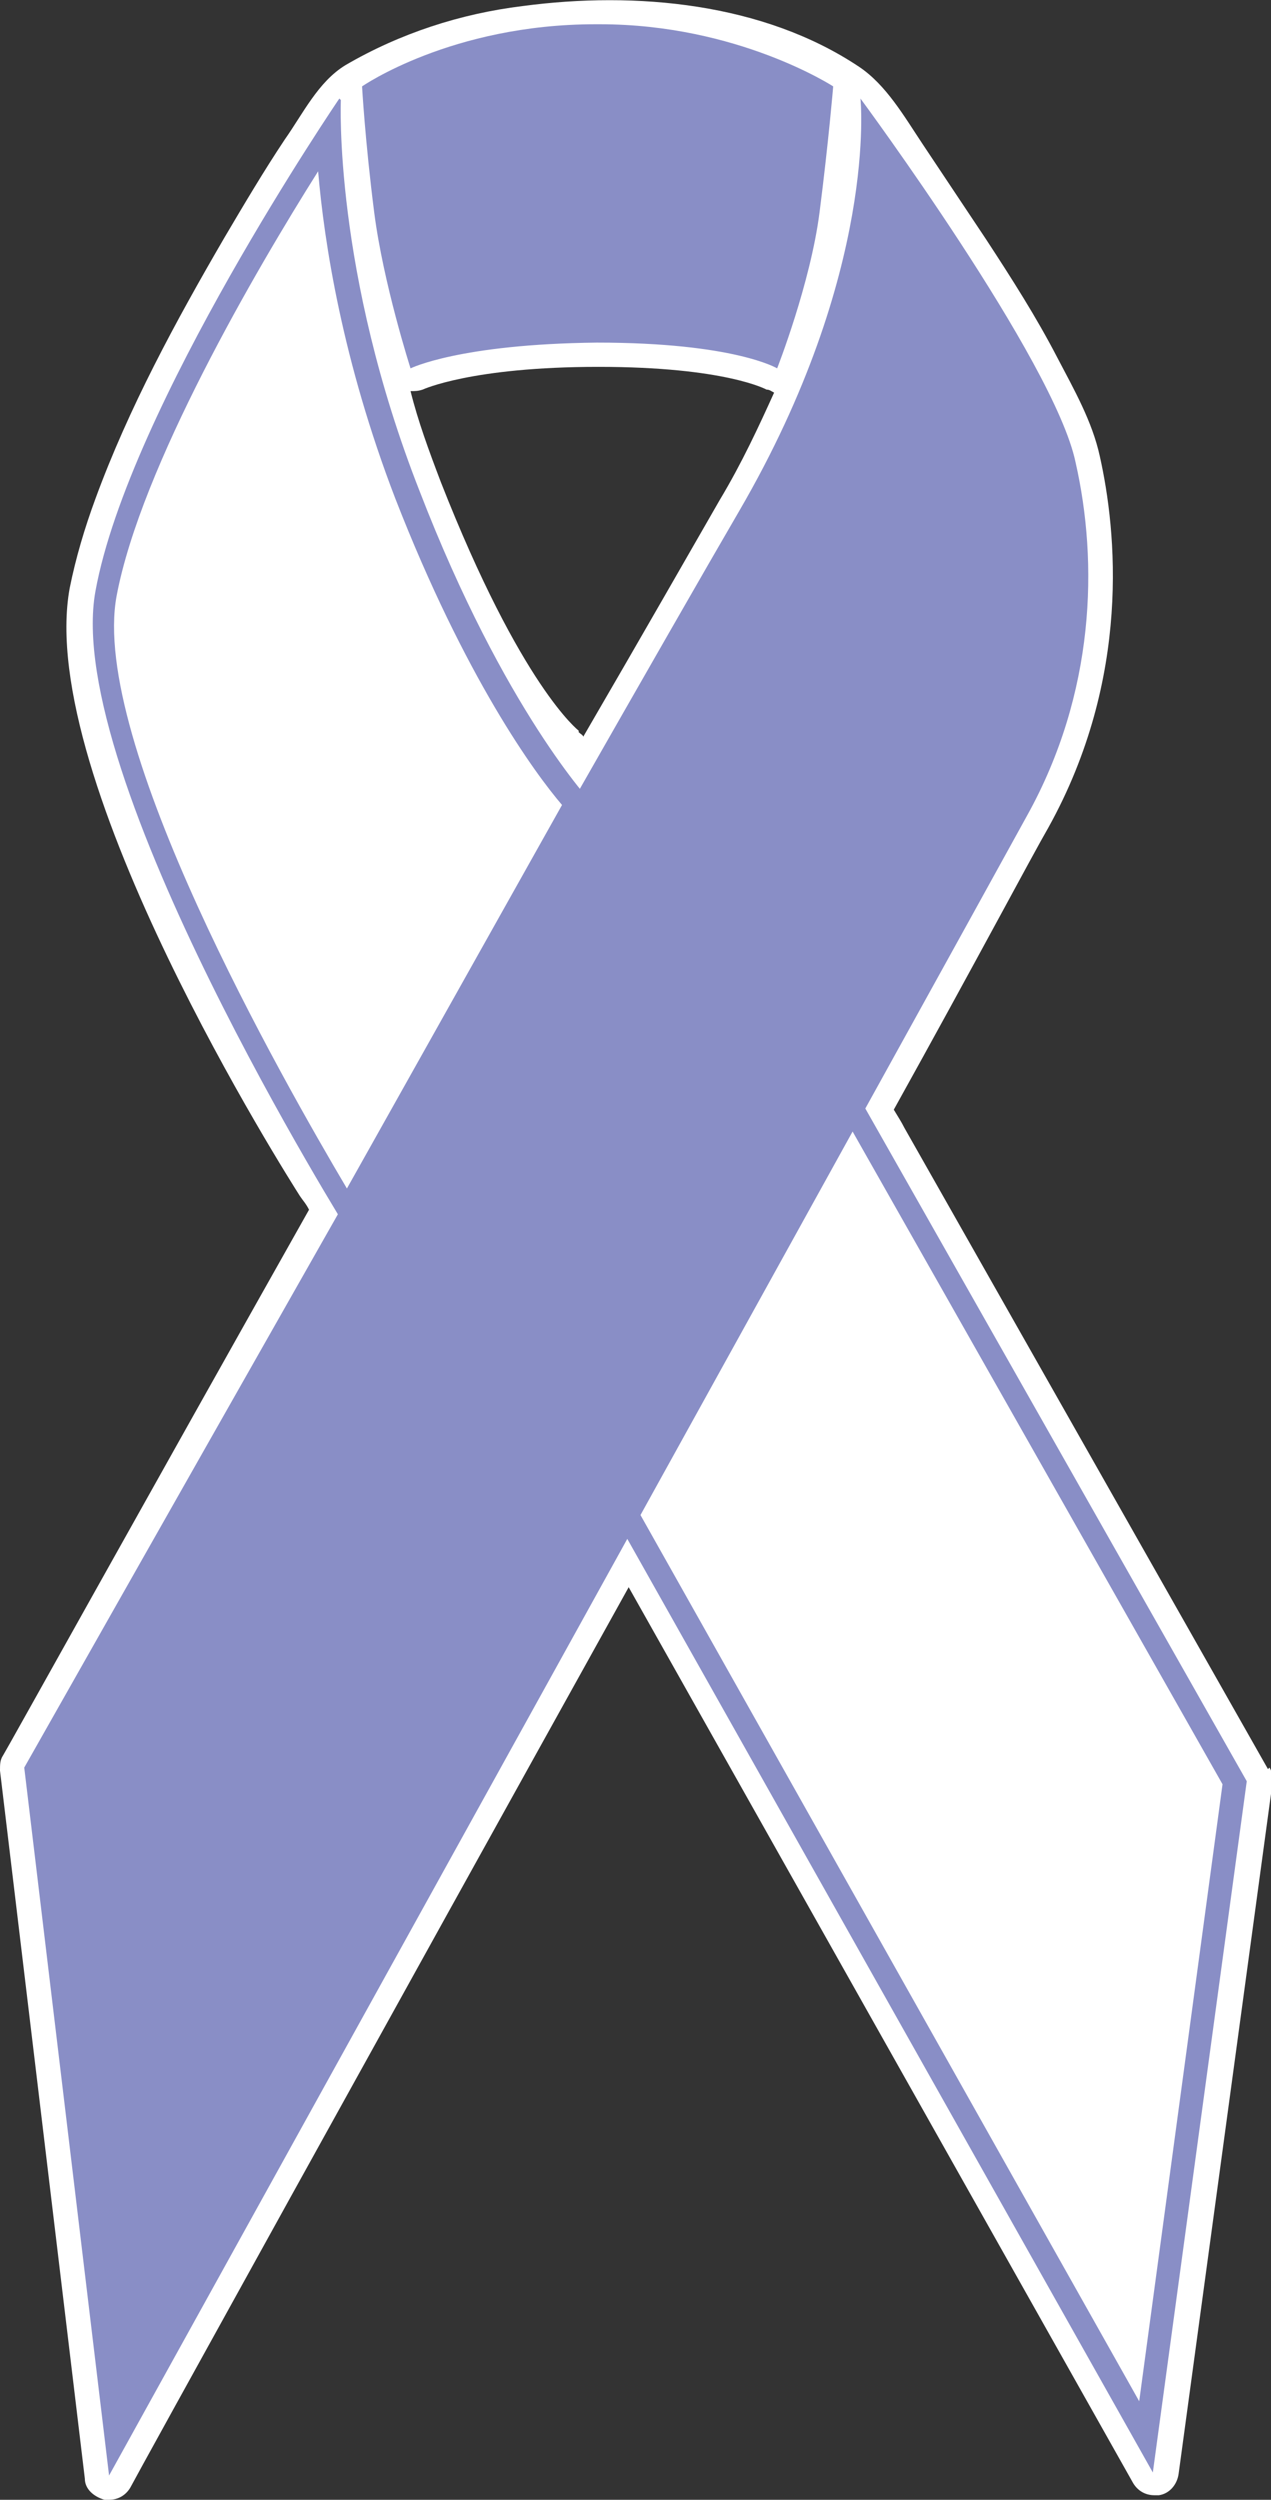
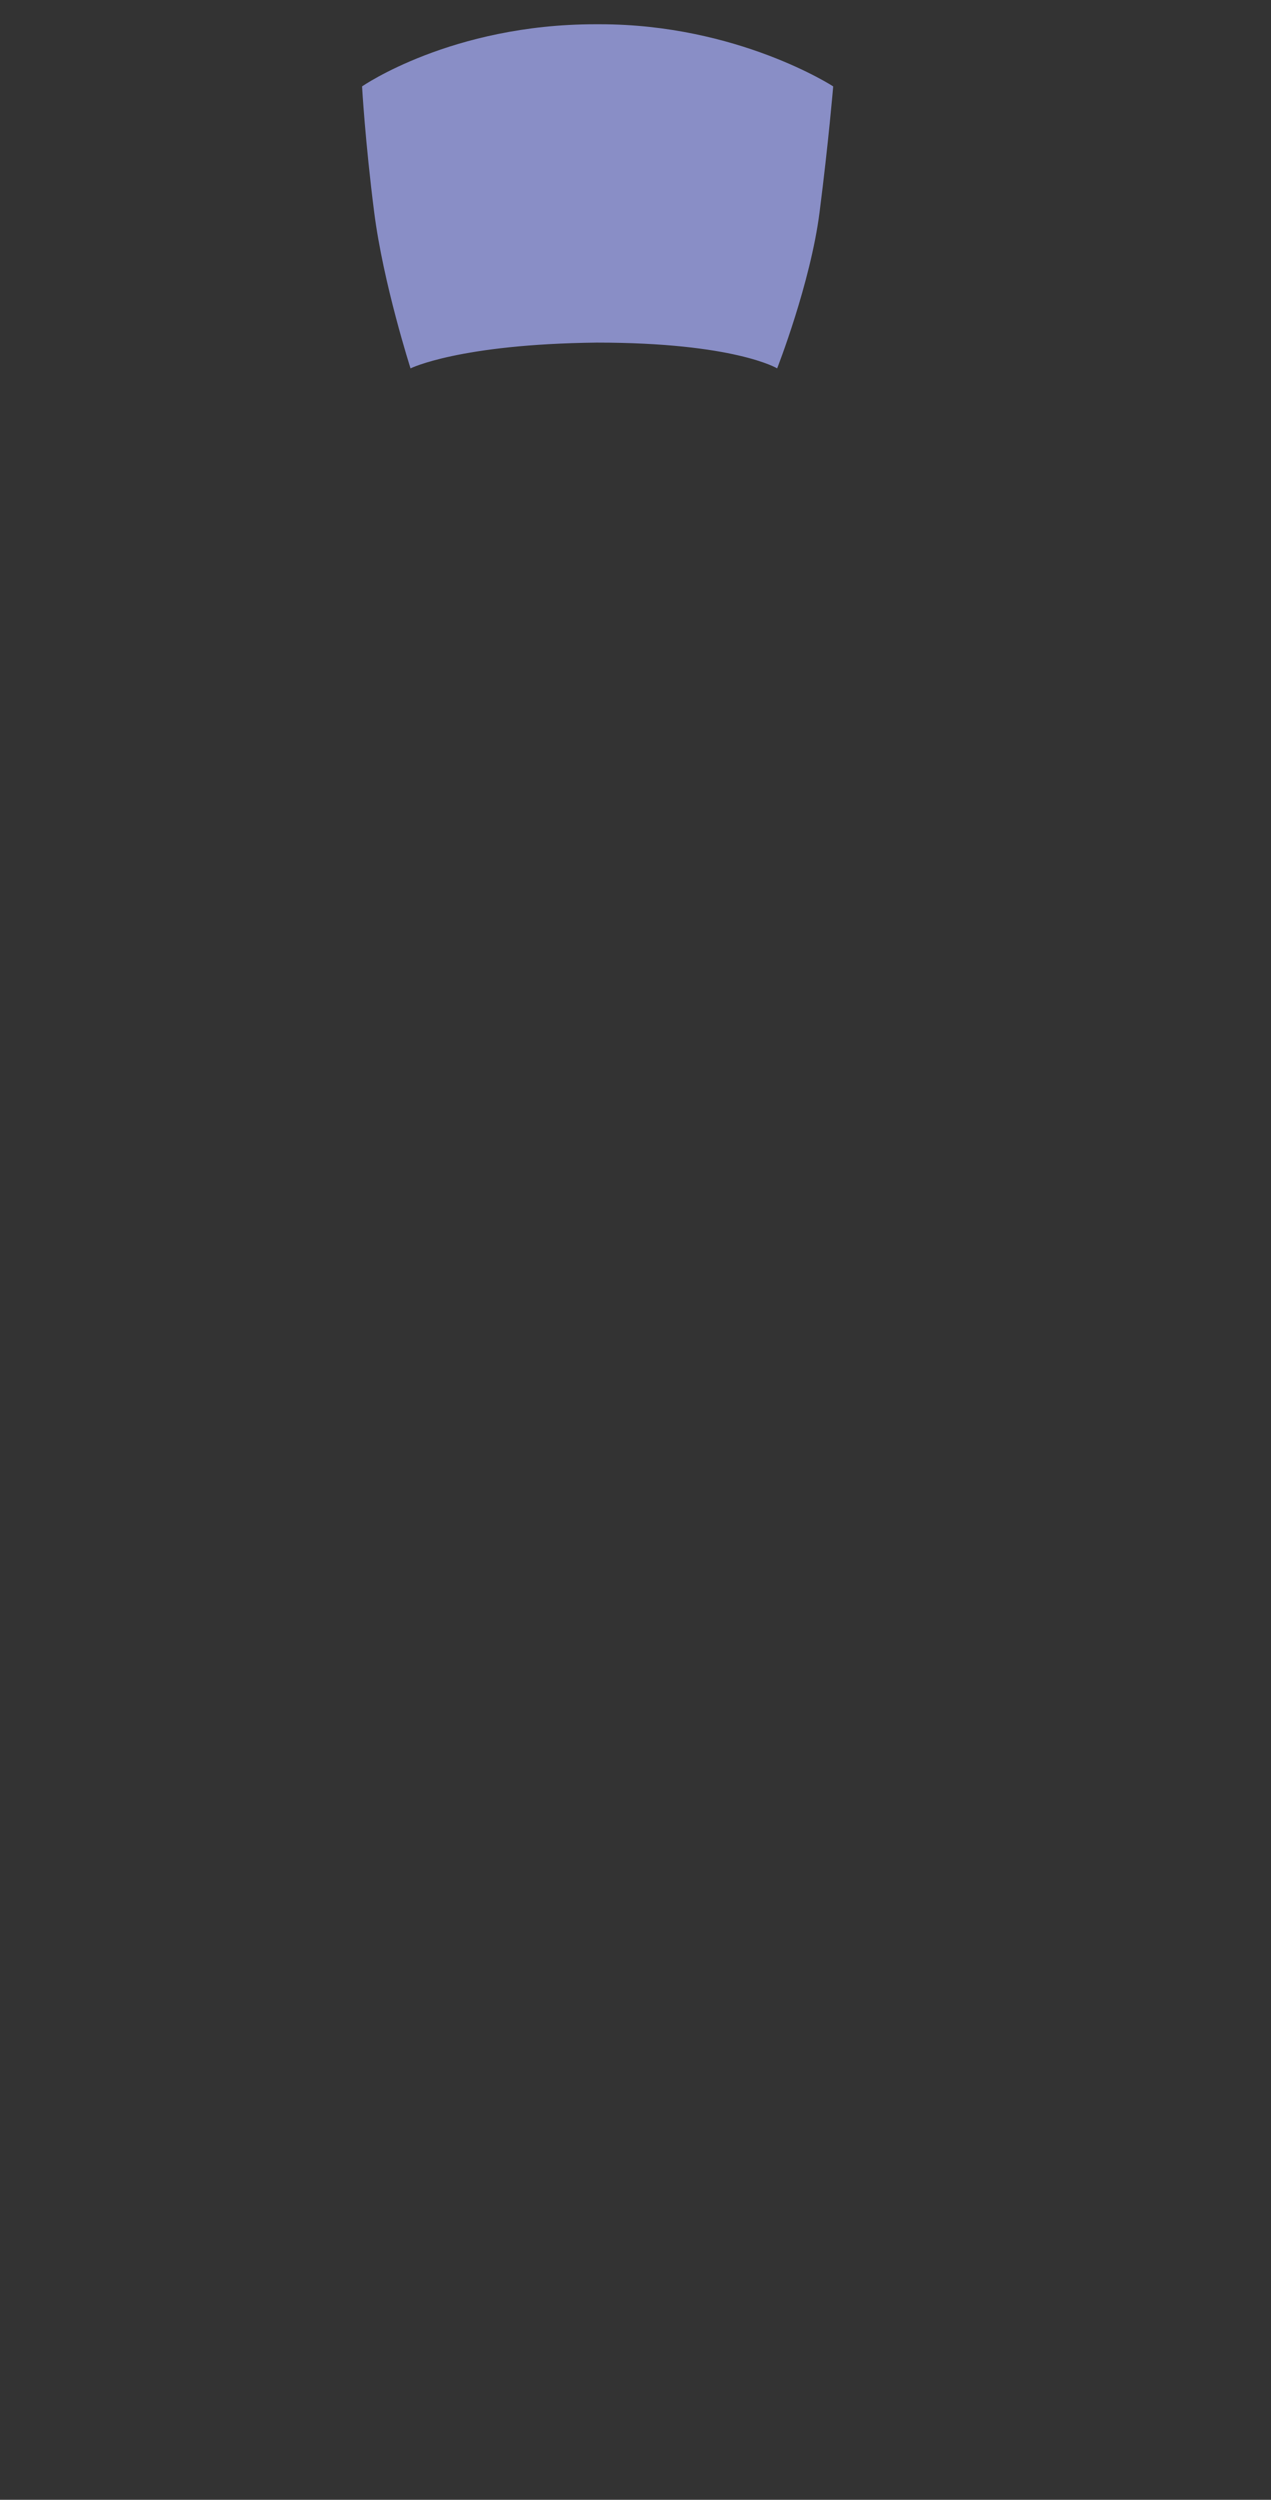
<svg xmlns="http://www.w3.org/2000/svg" id="Layer_1" version="1.1" viewBox="0 0 83.9 164.9">
  <rect x="0" y="0" width="83.9" height="164.9" fill="#333333" stroke="none" />
  <defs>
    <style> .st0 { fill: #898ec6; } .st1 { fill: #fff; } </style>
  </defs>
-   <path class="st1" d="M83.7,116.7l-24-42.3c-.2-.4-.4-.7-.7-1.2,5.5-9.9,9.1-16.7,10.2-18.6,5.5-9.9,4.5-19.6,3.4-24.5-.5-2.3-1.7-4.4-2.8-6.5-1.4-2.7-3-5.2-4.7-7.8-1.4-2.1-2.8-4.2-4.2-6.3-1.2-1.8-2.4-3.9-4.2-5.1C50.4.2,42-.6,34.5.4c-4.1.5-8.1,1.8-11.7,3.9-1.8,1.1-2.8,3.2-4,4.9-1.4,2.1-2.7,4.3-4,6.5-3.2,5.5-6.3,11.2-8.5,17.2-.7,1.9-1.3,3.9-1.7,5.9-2.3,12.6,14.5,39,15.2,40.1.2.3.4.5.6.9C9.8,98.6.4,115.5.2,115.8c-.2.3-.2.6-.2,1l5.6,46.7c0,.7.6,1.2,1.3,1.4,0,0,.2,0,.3,0,.6,0,1.1-.3,1.4-.8.3-.6,17-30.8,32.9-59.4l33.3,59.1c.3.5.8.8,1.4.8s.2,0,.3,0c.7-.1,1.2-.7,1.3-1.4l6.2-45.6c0-.3,0-.7-.2-1h0ZM38.2,48.2s-3.8-2.9-9.1-16.4c-.8-2.1-1.5-4-2-6,.3,0,.5,0,.8-.1,0,0,3.2-1.5,11.6-1.5,8.4,0,11.1,1.5,11.1,1.5.2,0,.3.1.5.2-1,2.2-2.1,4.6-3.6,7.1-1.9,3.3-5.1,8.9-9,15.6,0-.1-.2-.2-.3-.3h0Z" />
-   <path class="st0" d="M56.2,74.5l24.5,43.2-5.5,40.7-33-58.6,14-25.3M56.2,71.5l-15.7,28.4,35.6,63.2,6.2-45.6-26.1-46h0Z" />
-   <path class="st0" d="M21,11.3c.4,4.7,1.6,12.5,5.1,21.6,4.6,11.8,9.2,18.1,11,20.2l-14.2,25.3c-4.2-7.1-17-29.5-15.2-39.1,1.6-8.5,9.2-21.5,13.3-28M22.4,6.5S8.5,26.9,6.3,39c-2.2,12.1,16.8,42.4,16.8,42.4l16-28.4s-5.8-6.1-11.4-20.6c-5.7-14.5-5.2-25.8-5.2-25.8h0Z" />
-   <path class="st0" d="M71,30.5c1.5,6.6,1.3,15.2-3.2,23.3-4.5,8.2-60.6,109.5-60.6,109.5L1.6,116.6S39.6,49.5,48.8,33.7c9.2-15.8,8-27.2,8-27.2,0,0,12.8,17.3,14.2,24h0Z" />
  <path class="st0" d="M39.7,1.6h-.4c-9.5,0-15.4,4.1-15.4,4.1,0,0,.2,3.6.8,8.3s2.4,10.3,2.4,10.3c0,0,3.2-1.6,12.3-1.7,9.1,0,11.9,1.7,11.9,1.7,0,0,2.2-5.6,2.8-10.3.6-4.7.9-8.3.9-8.3,0,0-6.3-4.1-15.4-4.1h0Z" />
</svg>